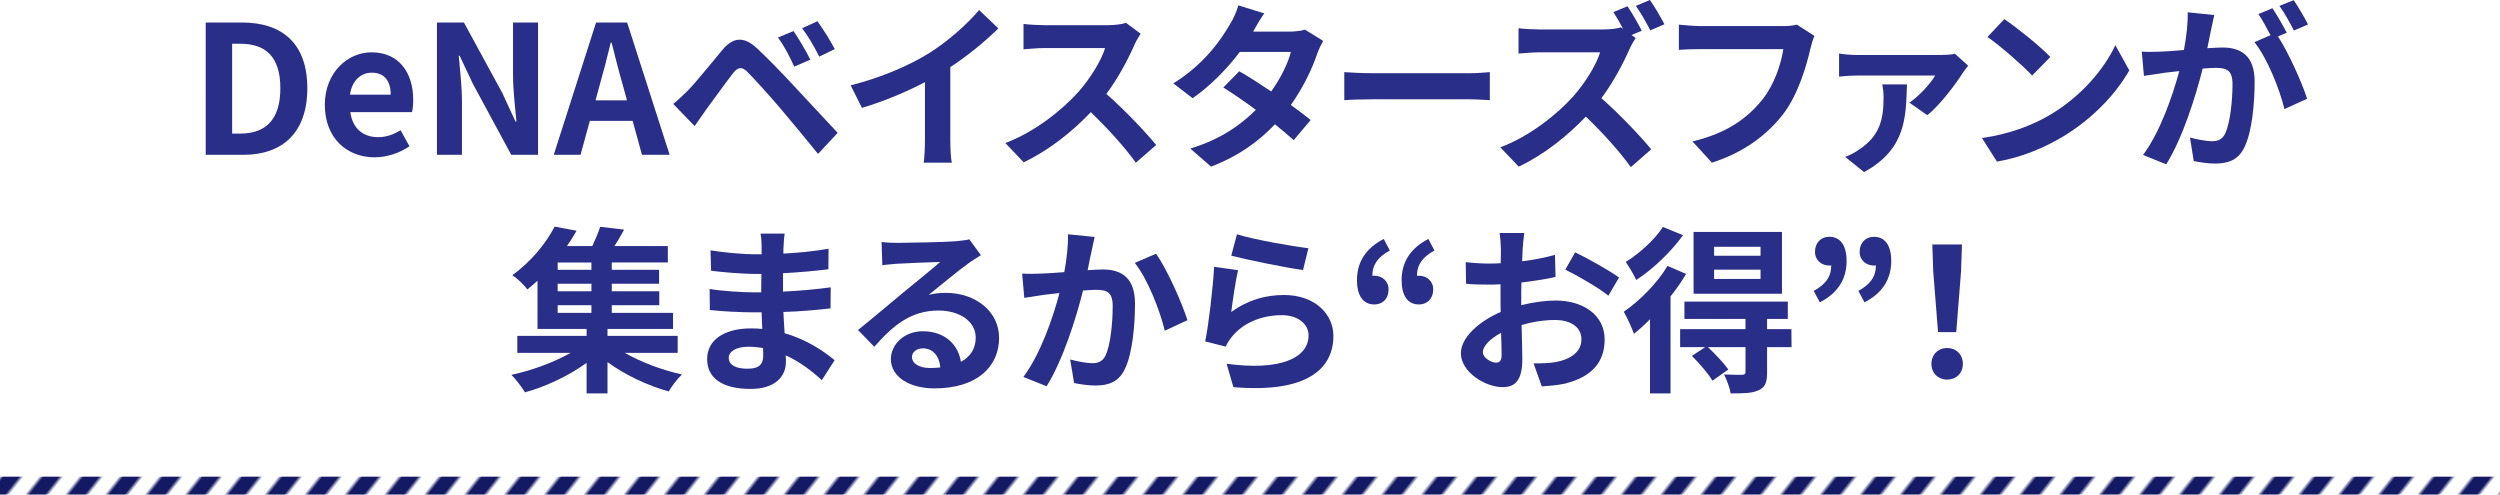
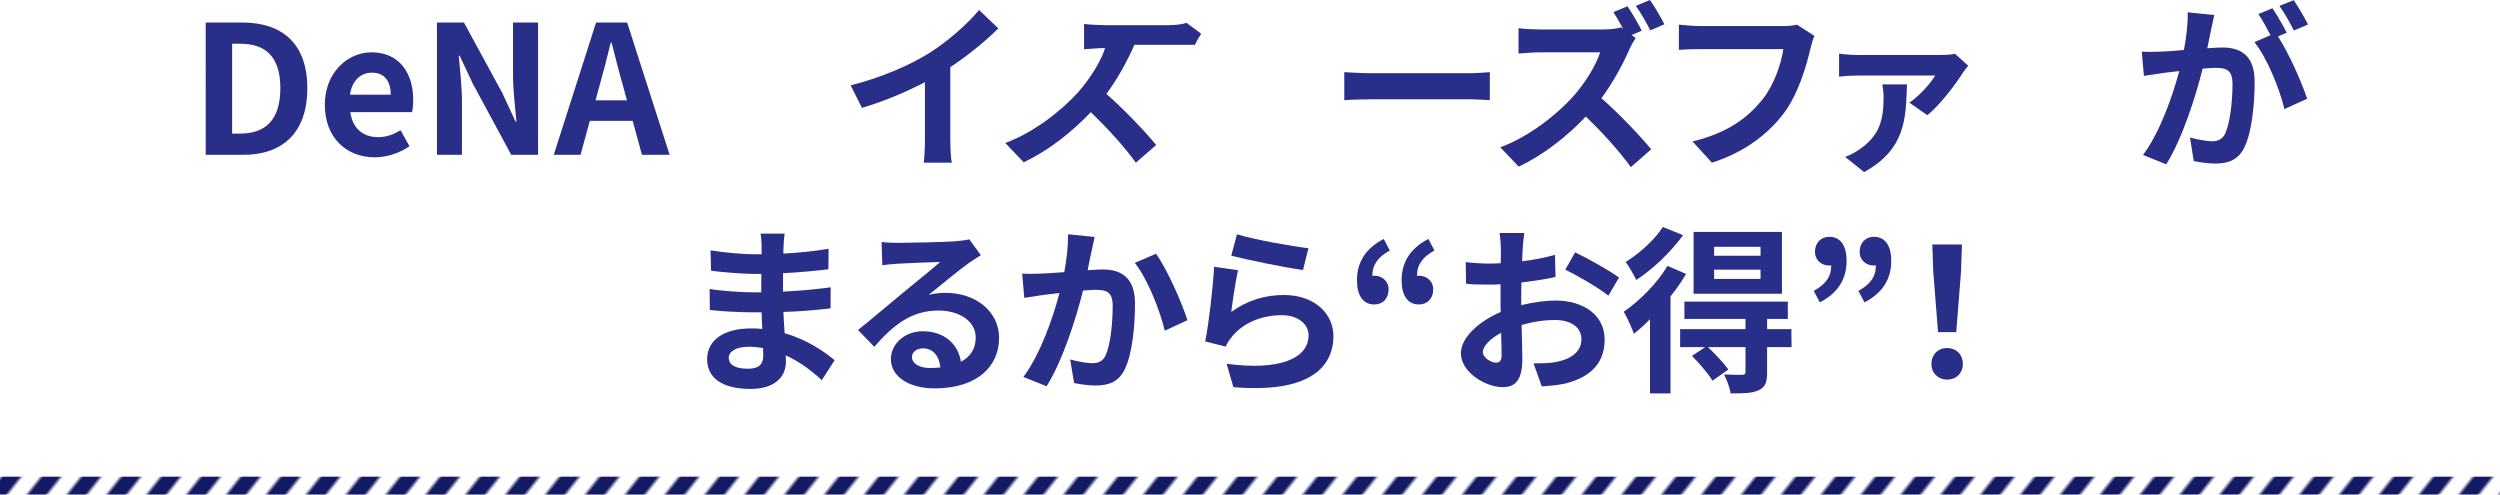
<svg xmlns="http://www.w3.org/2000/svg" id="_レイヤー_2" data-name="レイヤー 2" viewBox="0 0 560 110.77">
  <defs>
    <style>
      .cls-1 {
        fill: none;
      }

      .cls-1, .cls-2, .cls-3, .cls-4 {
        stroke-width: 0px;
      }

      .cls-2 {
        fill: #292f89;
      }

      .cls-3 {
        fill: url(#_新規パターン);
      }

      .cls-4 {
        fill: #131a63;
      }
    </style>
    <pattern id="_新規パターン" data-name="新規パターン" x="0" y="0" width="24" height="24" patternTransform="translate(-5187.31 6473.44) rotate(51.74) scale(.9 .88) skewX(13.11)" patternUnits="userSpaceOnUse" viewBox="0 0 24 24">
      <g>
        <rect class="cls-1" width="24" height="24" />
        <g>
          <rect class="cls-4" x="16" y="0" width="4" height="24" />
          <rect class="cls-1" x="20" y="0" width="4" height="24" />
        </g>
        <g>
          <rect class="cls-4" x="8" y="0" width="4" height="24" />
          <rect class="cls-1" x="12" y="0" width="4" height="24" />
        </g>
        <g>
          <rect class="cls-4" x="0" y="0" width="4" height="24" />
          <rect class="cls-1" x="4" y="0" width="4" height="24" />
        </g>
      </g>
    </pattern>
  </defs>
  <g id="_レイヤー_1-2" data-name="レイヤー 1">
    <g>
      <g>
        <path class="cls-2" d="M46.08,5.04h8.12c9.04,0,14.64,4.72,14.64,14.72s-5.6,14.92-14.32,14.92h-8.44V5.04ZM53.84,29.92c5.52,0,8.96-2.96,8.96-10.16s-3.44-9.96-8.96-9.96h-1.84v20.12h1.84Z" />
        <path class="cls-2" d="M72.76,23.48c0-7.24,5.12-11.76,10.44-11.76,6.16,0,9.36,4.52,9.36,10.68,0,1.12-.12,2.2-.28,2.72h-13.8c.48,3.68,2.88,5.6,6.2,5.6,1.84,0,3.44-.56,5.04-1.56l2,3.6c-2.2,1.52-5.04,2.48-7.8,2.48-6.28,0-11.16-4.36-11.16-11.76ZM87.52,21.2c0-3-1.36-4.92-4.24-4.92-2.36,0-4.44,1.68-4.88,4.92h9.12Z" />
        <path class="cls-2" d="M97.88,5.04h6.04l8.6,15.8,2.96,6.4h.2c-.28-3.08-.76-7-.76-10.36V5.04h5.6v29.64h-6l-8.56-15.84-3-6.36h-.2c.28,3.2.72,6.92.72,10.32v11.88h-5.6V5.04Z" />
        <path class="cls-2" d="M133.52,5.04h6.96l9.52,29.64h-6.2l-2.08-7.6h-9.6l-2.08,7.6h-6l9.48-29.64ZM133.4,22.48h7.04l-.88-3.24c-.92-3.08-1.72-6.48-2.56-9.68h-.2c-.76,3.24-1.64,6.6-2.52,9.68l-.88,3.24Z" />
-         <path class="cls-2" d="M154.12,20.24c1.8-1.84,4.92-5.76,7.68-9.04,2.36-2.8,4.72-3.24,7.84-.32,2.68,2.52,5.76,5.72,8.16,8.32,2.68,2.84,6.76,7.28,9.84,10.56l-4.4,4.72c-2.68-3.32-6.08-7.44-8.44-10.2-2.32-2.76-5.88-6.64-7.32-8.12-1.28-1.28-2.12-1.2-3.28.24-1.56,2-4.4,5.96-6,8.12-.92,1.28-1.88,2.68-2.6,3.72l-4.8-4.96c1.2-.96,2.08-1.84,3.32-3.04ZM181.51,13.36l-3.6,1.56c-1.16-2.52-2.16-4.48-3.64-6.52l3.48-1.44c1.12,1.64,2.88,4.56,3.76,6.4ZM186.99,11l-3.48,1.68c-1.28-2.52-2.36-4.36-3.84-6.36l3.44-1.56c1.16,1.6,2.96,4.44,3.88,6.24Z" />
        <path class="cls-2" d="M208.03,11.96c4.12-2.56,8.68-6.56,11.28-9.72l4.32,4.12c-3.04,3-6.88,6.12-10.76,8.68v16.16c0,1.76.08,4.24.36,5.24h-6.32c.16-.96.28-3.48.28-5.24v-12.8c-4.12,2.16-9.2,4.32-14.12,5.76l-2.52-5.04c7.16-1.84,13.04-4.44,17.48-7.16Z" />
-         <path class="cls-2" d="M254.11,10.04c-1.36,3.12-3.6,7.4-6.28,11,3.96,3.44,8.8,8.56,11.16,11.44l-4.56,3.96c-2.6-3.6-6.32-7.68-10.08-11.32-4.24,4.48-9.56,8.64-15.04,11.24l-4.12-4.32c6.44-2.4,12.64-7.28,16.4-11.48,2.64-3,5.08-6.96,5.96-9.8h-13.56c-1.68,0-3.88.24-4.72.28v-5.68c1.08.16,3.52.28,4.72.28h14.12c1.72,0,3.32-.24,4.12-.52l3.28,2.44c-.32.44-1.04,1.68-1.4,2.48Z" />
-         <path class="cls-2" d="M280.71,7.08h8.12c1.24,0,2.6-.16,3.48-.44l4.08,2.52c-.44.76-.96,1.84-1.32,2.84-1.08,3.24-3.08,7.52-5.92,11.52,1.72,1.24,3.28,2.4,4.44,3.36l-3.8,4.52c-1.08-1-2.56-2.24-4.2-3.56-3.52,3.72-8.08,7.12-14.32,9.48l-4.64-4.04c6.92-2.12,11.36-5.36,14.68-8.68-2.6-1.92-5.24-3.72-7.28-5l3.56-3.64c2.12,1.2,4.64,2.84,7.16,4.52,2.08-2.88,3.8-6.36,4.4-8.84h-11.44c-2.8,3.72-6.52,7.56-10.56,10.36l-4.32-3.32c7-4.36,10.72-9.84,12.72-13.32.64-.96,1.48-2.8,1.84-4.16l5.8,1.8c-1,1.4-2,3.2-2.48,4.08Z" />
+         <path class="cls-2" d="M254.11,10.04c-1.36,3.12-3.6,7.4-6.28,11,3.96,3.44,8.8,8.56,11.16,11.44l-4.56,3.96c-2.6-3.6-6.32-7.68-10.08-11.32-4.24,4.48-9.56,8.64-15.04,11.24l-4.12-4.32c6.44-2.4,12.64-7.28,16.4-11.48,2.64-3,5.08-6.96,5.96-9.8c-1.68,0-3.88.24-4.72.28v-5.68c1.08.16,3.52.28,4.72.28h14.12c1.72,0,3.32-.24,4.12-.52l3.28,2.44c-.32.44-1.04,1.68-1.4,2.48Z" />
        <path class="cls-2" d="M307.56,16.4h21.48c1.88,0,3.64-.16,4.68-.24v6.28c-.96-.04-3-.2-4.68-.2h-21.48c-2.28,0-4.96.08-6.44.2v-6.28c1.44.12,4.36.24,6.44.24Z" />
        <path class="cls-2" d="M367.75,6.88l-2.28.96.92.68c-.32.48-1.04,1.68-1.4,2.52-1.36,3.12-3.6,7.36-6.28,10.96,3.96,3.44,8.8,8.56,11.16,11.44l-4.56,4c-2.6-3.6-6.32-7.72-10.08-11.32-4.24,4.44-9.56,8.64-15.04,11.2l-4.12-4.32c6.44-2.4,12.64-7.28,16.4-11.48,2.64-3,5.08-6.96,5.96-9.8h-13.56c-1.68,0-3.88.24-4.72.28v-5.68c1.08.16,3.52.28,4.72.28h14.12c1.72,0,3.32-.2,4.12-.48l.48.36c-.68-1.28-1.48-2.68-2.2-3.76l3.16-1.32c1.04,1.52,2.52,4.08,3.2,5.48ZM372.83,5.44l-3.16,1.36c-.84-1.64-2.16-4-3.24-5.48l3.16-1.32c1.08,1.52,2.52,4.04,3.24,5.44Z" />
        <path class="cls-2" d="M405.55,10.84c-.92,3.92-2.68,10.12-6,14.56-3.64,4.8-8.96,8.76-16.08,11.04l-4.36-4.76c7.92-1.88,12.44-5.36,15.68-9.4,2.64-3.32,4.16-7.88,4.68-11.28h-18.64c-1.8,0-3.72.08-4.76.16v-5.64c1.2.12,3.48.32,4.8.32h18.48c.8,0,2.08-.04,3.16-.32l3.92,2.52c-.36.8-.68,1.96-.88,2.8Z" />
        <path class="cls-2" d="M439.67,16.32c-1.4,2.24-5.12,7.28-7.96,9.48l-4-2.8c2.28-1.56,4.8-4.4,5.76-6.08h-17.36c-1.32,0-2.68.08-4.16.24v-5.16c1.24.2,2.84.32,4.16.32h18.56c.88,0,2.6-.08,3.24-.28l2.96,2.68c-.36.44-.96,1.2-1.2,1.6ZM417.56,38.55l-4.24-3.4c1.04-.4,2.04-.88,3.24-1.72,4.52-3.08,5.36-6.64,5.36-11.68,0-.96-.12-2-.28-2.84h5.52c-.24,7.48-.24,14.48-9.6,19.64Z" />
-         <path class="cls-2" d="M459.28,25.68c6.84-4.04,12.04-10.16,14.56-15.56l3.12,5.64c-3.04,5.4-8.36,10.92-14.8,14.8-4.04,2.44-9.2,4.68-14.84,5.64l-3.36-5.28c6.24-.88,11.44-2.92,15.32-5.24ZM459.28,12.76l-4.08,4.16c-2.08-2.24-7.08-6.6-10-8.64l3.76-4c2.8,1.88,8,6.04,10.32,8.48Z" />
        <path class="cls-2" d="M495.28,6.68c-.24,1.2-.56,2.68-.84,4.12,1.36-.08,2.52-.16,3.36-.16,4.24,0,7.24,1.88,7.24,7.64,0,4.72-.56,11.2-2.28,14.68-1.32,2.8-3.52,3.68-6.56,3.68-1.52,0-3.44-.28-4.8-.56l-.84-5.28c1.52.44,3.84.84,4.88.84,1.36,0,2.36-.4,3-1.72,1.08-2.28,1.64-7.12,1.64-11.08,0-3.2-1.4-3.64-3.88-3.64-.64,0-1.64.08-2.8.16-1.52,6.08-4.48,15.56-8.16,21.44l-5.2-2.08c3.88-5.24,6.64-13.32,8.12-18.8-1.44.16-2.72.32-3.44.4-1.16.2-3.24.48-4.48.68l-.48-5.44c1.48.12,2.8.04,4.28,0,1.24-.04,3.12-.16,5.16-.36.56-3,.92-5.92.84-8.44l5.96.6c-.24,1.04-.52,2.32-.72,3.32ZM512.23,7.32l-1.96.84c2.4,3.72,5.4,10.4,6.52,13.96l-5.08,2.32c-1.04-4.44-3.88-11.48-6.72-15l3.6-1.56c-.8-1.52-1.8-3.44-2.72-4.72l3.16-1.32c1,1.48,2.44,4,3.2,5.48ZM516.99,5.48l-3.16,1.36c-.84-1.64-2.12-4-3.24-5.52l3.2-1.28c1.04,1.52,2.52,4.04,3.2,5.44Z" />
-         <path class="cls-2" d="M139.96,79.04c3.6,2.08,8.4,3.88,12.8,4.84-1,.92-2.32,2.68-2.96,3.8-4.68-1.28-9.76-3.68-13.72-6.56v7h-4.68v-6.84c-3.96,2.88-9.12,5.32-13.8,6.6-.72-1.16-2.04-2.92-3.04-3.92,4.56-.96,9.52-2.8,13.24-4.92h-11.92v-3.8h15.52v-1.56h-11v-10.8c-.72.68-1.48,1.32-2.28,1.96-.76-1.08-2.32-2.52-3.36-3.2,4.44-3.2,7.68-7.4,9.48-10.88l4.92.92c-.64,1.16-1.36,2.28-2.16,3.44h5.68c.68-1.44,1.36-3.04,1.76-4.32l5.36.64c-.68,1.28-1.44,2.56-2.16,3.68h11.96v3.68h-12.56v1.64h10.6v3.12h-10.6v1.68h10.64v3.12h-10.64v1.72h13.72v3.6h-14.68v1.56h15.72v3.8h-11.84ZM132.48,58.8h-7.56v1.64h7.56v-1.64ZM132.48,63.56h-7.56v1.68h7.56v-1.68ZM124.92,70.08h7.56v-1.72h-7.56v1.72Z" />
        <path class="cls-2" d="M175.52,55.16c-.04.4-.04,1-.04,1.64,3.28-.16,6.6-.48,10.12-1.08l-.04,4.6c-2.64.32-6.28.68-10.16.88v4.12c4.04-.2,7.44-.52,10.68-.96l-.04,4.72c-3.6.4-6.72.68-10.56.8.08,1.52.16,3.16.28,4.76,5.04,1.44,8.88,4.12,11.2,6.04l-2.88,4.48c-2.16-2-4.88-4.12-8.08-5.56.04.56.04,1.04.04,1.48,0,3.4-2.6,6.04-7.88,6.04-6.4,0-9.76-2.44-9.76-6.68s3.72-6.88,9.88-6.88c.84,0,1.68.04,2.48.12-.08-1.24-.12-2.52-.16-3.72h-2.08c-2.32,0-6.88-.2-9.52-.52l-.04-4.72c2.6.48,7.52.76,9.64.76h1.92c0-1.32,0-2.76.04-4.12h-1.48c-2.52,0-7.16-.36-9.8-.72l-.12-4.56c2.88.48,7.44.88,9.88.88h1.56v-1.88c0-.76-.08-2-.24-2.76h5.4c-.12.8-.2,1.8-.24,2.84ZM167.44,82.59c2.12,0,3.52-.6,3.52-2.92,0-.44,0-1-.04-1.72-1.08-.16-2.16-.28-3.28-.28-2.84,0-4.4,1.12-4.4,2.48,0,1.52,1.44,2.44,4.2,2.44Z" />
        <path class="cls-2" d="M201.12,54.4c2.12,0,10.68-.16,12.96-.36,1.64-.16,2.56-.28,3.04-.44l2.6,3.56c-.92.6-1.88,1.16-2.8,1.84-2.16,1.52-6.36,5.04-8.88,7.04,1.32-.32,2.52-.44,3.8-.44,6.8,0,11.96,4.24,11.96,10.08,0,6.32-4.8,11.32-14.48,11.32-5.56,0-9.76-2.56-9.76-6.56,0-3.24,2.92-6.24,7.16-6.24,4.96,0,7.96,3.04,8.52,6.84,2.2-1.16,3.32-3,3.32-5.44,0-3.6-3.6-6.04-8.32-6.04-6.12,0-10.12,3.24-14.4,8.12l-3.64-3.76c2.84-2.28,7.68-6.36,10.04-8.32,2.24-1.84,6.4-5.2,8.36-6.92-2.04.04-7.56.28-9.68.4-1.08.08-2.36.2-3.28.32l-.16-5.2c1.12.16,2.52.2,3.64.2ZM208.32,82.43c.84,0,1.6-.04,2.32-.12-.24-2.6-1.72-4.28-3.88-4.28-1.52,0-2.48.92-2.48,1.92,0,1.48,1.64,2.48,4.04,2.48Z" />
        <path class="cls-2" d="M244.48,56.4c-.28,1.2-.56,2.68-.84,4.12,1.32-.08,2.52-.16,3.36-.16,4.24,0,7.24,1.88,7.24,7.64,0,4.72-.56,11.2-2.28,14.68-1.32,2.8-3.56,3.68-6.56,3.68-1.56,0-3.44-.28-4.8-.56l-.88-5.28c1.56.44,3.84.84,4.92.84,1.32,0,2.36-.4,3-1.72,1.08-2.28,1.6-7.12,1.6-11.08,0-3.2-1.36-3.64-3.88-3.64-.64,0-1.64.08-2.76.16-1.52,6.08-4.48,15.56-8.16,21.44l-5.2-2.08c3.88-5.24,6.64-13.32,8.08-18.8-1.44.16-2.68.32-3.44.4-1.12.2-3.24.48-4.44.68l-.48-5.44c1.44.12,2.8.04,4.28,0,1.24-.04,3.12-.16,5.16-.32.56-3.04.88-5.96.84-8.48l5.96.6c-.24,1.04-.52,2.32-.72,3.32ZM265.99,71.72l-5.08,2.36c-1.04-4.44-3.88-11.68-6.72-15.2l4.76-2.04c2.48,3.44,5.84,11.08,7.04,14.88Z" />
        <path class="cls-2" d="M275.8,69.88c3.64-2.64,7.6-3.8,11.8-3.8,7,0,11.08,4.32,11.08,9.16,0,7.28-5.76,12.88-22.4,11.48l-1.52-5.24c12,1.64,18.36-1.28,18.36-6.36,0-2.6-2.48-4.52-5.96-4.52-4.52,0-8.6,1.68-11.12,4.72-.72.88-1.12,1.52-1.48,2.32l-4.6-1.16c.8-3.92,1.72-11.76,2-16.72l5.36.76c-.52,2.2-1.24,7.08-1.52,9.36ZM293.08,55.6l-1.2,4.88c-4.04-.52-12.96-2.4-16.08-3.2l1.28-4.8c3.8,1.2,12.52,2.72,16,3.12Z" />
        <path class="cls-2" d="M303.96,62.76c0-4.08,2-7.16,6-9.24l1.36,2.6c-2.6,1.4-3.92,3.12-3.92,5.68.16-.04.28-.04.44-.04,1.72,0,3.2,1.16,3.2,3.08,0,2.08-1.32,3.36-3.2,3.36-2.52,0-3.88-2-3.88-5.44ZM313.96,62.76c0-4.08,2-7.16,6-9.24l1.36,2.6c-2.6,1.4-3.92,3.12-3.92,5.68.16-.04.28-.04.44-.04,1.72,0,3.2,1.16,3.2,3.08,0,2.08-1.36,3.36-3.2,3.36-2.52,0-3.88-2-3.88-5.44Z" />
        <path class="cls-2" d="M341.08,55.68c-.04.88-.08,1.84-.12,2.84,2.64-.32,5.28-.84,7.36-1.44l.12,4.96c-2.28.52-5.04.92-7.64,1.24-.04,1.2-.04,2.44-.04,3.6v1.48c2.72-.68,5.48-1.04,7.68-1.04,6.16,0,11,3.2,11,8.72,0,4.72-2.48,8.28-8.84,9.88-1.84.4-3.6.52-5.24.64l-1.84-5.16c1.8,0,3.52-.04,4.92-.28,3.24-.6,5.8-2.2,5.8-5.12,0-2.72-2.4-4.32-5.88-4.32-2.48,0-5.08.4-7.52,1.12.08,3.16.16,6.28.16,7.64,0,4.96-1.76,6.28-4.4,6.28-3.88,0-9.36-3.36-9.36-7.6,0-3.48,4-7.12,8.92-9.24-.04-.96-.04-1.92-.04-2.84v-3.36c-.76.04-1.48.08-2.12.08-2.68,0-4.24-.04-5.6-.2l-.08-4.84c2.36.28,4.08.32,5.52.32.72,0,1.52-.04,2.32-.08.04-1.4.04-2.56.04-3.24,0-.84-.16-2.8-.28-3.52h5.52c-.12.72-.28,2.44-.36,3.48ZM335.08,81.23c.72,0,1.28-.32,1.28-1.68,0-1-.04-2.84-.12-5-2.44,1.32-4.08,2.96-4.08,4.36,0,1.24,1.88,2.32,2.92,2.32ZM362.67,62.16l-2.4,4.08c-1.92-1.64-7.16-4.64-9.64-5.84l2.2-3.88c3.08,1.48,7.72,4.12,9.84,5.64Z" />
        <path class="cls-2" d="M377.68,61.36c-.96,1.68-2.16,3.36-3.48,5.04v21.72h-4.6v-16.6c-1.2,1.2-2.4,2.32-3.6,3.24-.36-1.04-1.56-3.76-2.28-4.92,3.56-2.48,7.48-6.36,9.8-10.28l4.16,1.8ZM377,52.68c-2.64,3.68-6.72,7.6-10.48,10.04-.48-1.08-1.64-3.04-2.36-4.04,3.12-1.92,6.64-5.16,8.32-7.84l4.52,1.84ZM401.31,77.76h-5.48v5.68c0,2.2-.4,3.32-1.96,4-1.48.68-3.48.68-6.2.68-.2-1.28-.88-3.04-1.48-4.24,1.68.08,3.56.08,4.08.08.56-.04.72-.2.72-.64v-5.56h-8.4c1.6,1.52,3.56,3.6,4.56,5l-3.56,2.52c-.88-1.52-2.92-3.88-4.6-5.56l2.96-1.96h-5.6v-4.04h14.64v-2.28h-13.68v-3.88h23.16v3.88h-4.64v2.28h5.44l.04,4.04ZM399.16,65.8h-19.8v-13.84h19.8v13.84ZM394.36,55.28h-10.4v2h10.4v-2ZM394.36,60.4h-10.4v2.08h10.4v-2.08Z" />
        <path class="cls-2" d="M406.28,65.16c2.6-1.44,3.92-3.12,3.92-5.72-.16.04-.28.04-.44.04-1.72,0-3.2-1.16-3.2-3.08,0-2.04,1.36-3.36,3.2-3.36,2.52,0,3.88,2,3.88,5.4,0,4.12-2,7.24-6,9.28l-1.36-2.56ZM416.28,65.16c2.6-1.44,3.92-3.12,3.92-5.72-.16.04-.28.04-.44.04-1.72,0-3.2-1.16-3.2-3.08,0-2.04,1.36-3.36,3.2-3.36,2.52,0,3.88,2,3.88,5.4,0,4.12-2,7.24-6,9.28l-1.36-2.56Z" />
        <path class="cls-2" d="M432.64,81.51c0-2.12,1.52-3.56,3.52-3.56s3.52,1.44,3.52,3.56-1.52,3.52-3.52,3.52-3.52-1.44-3.52-3.52ZM433.04,60.72l-.2-5.96h6.64l-.2,5.96-1.08,13.68h-4.08l-1.08-13.68Z" />
      </g>
      <rect class="cls-3" y="106.77" width="560" height="4" />
    </g>
  </g>
</svg>